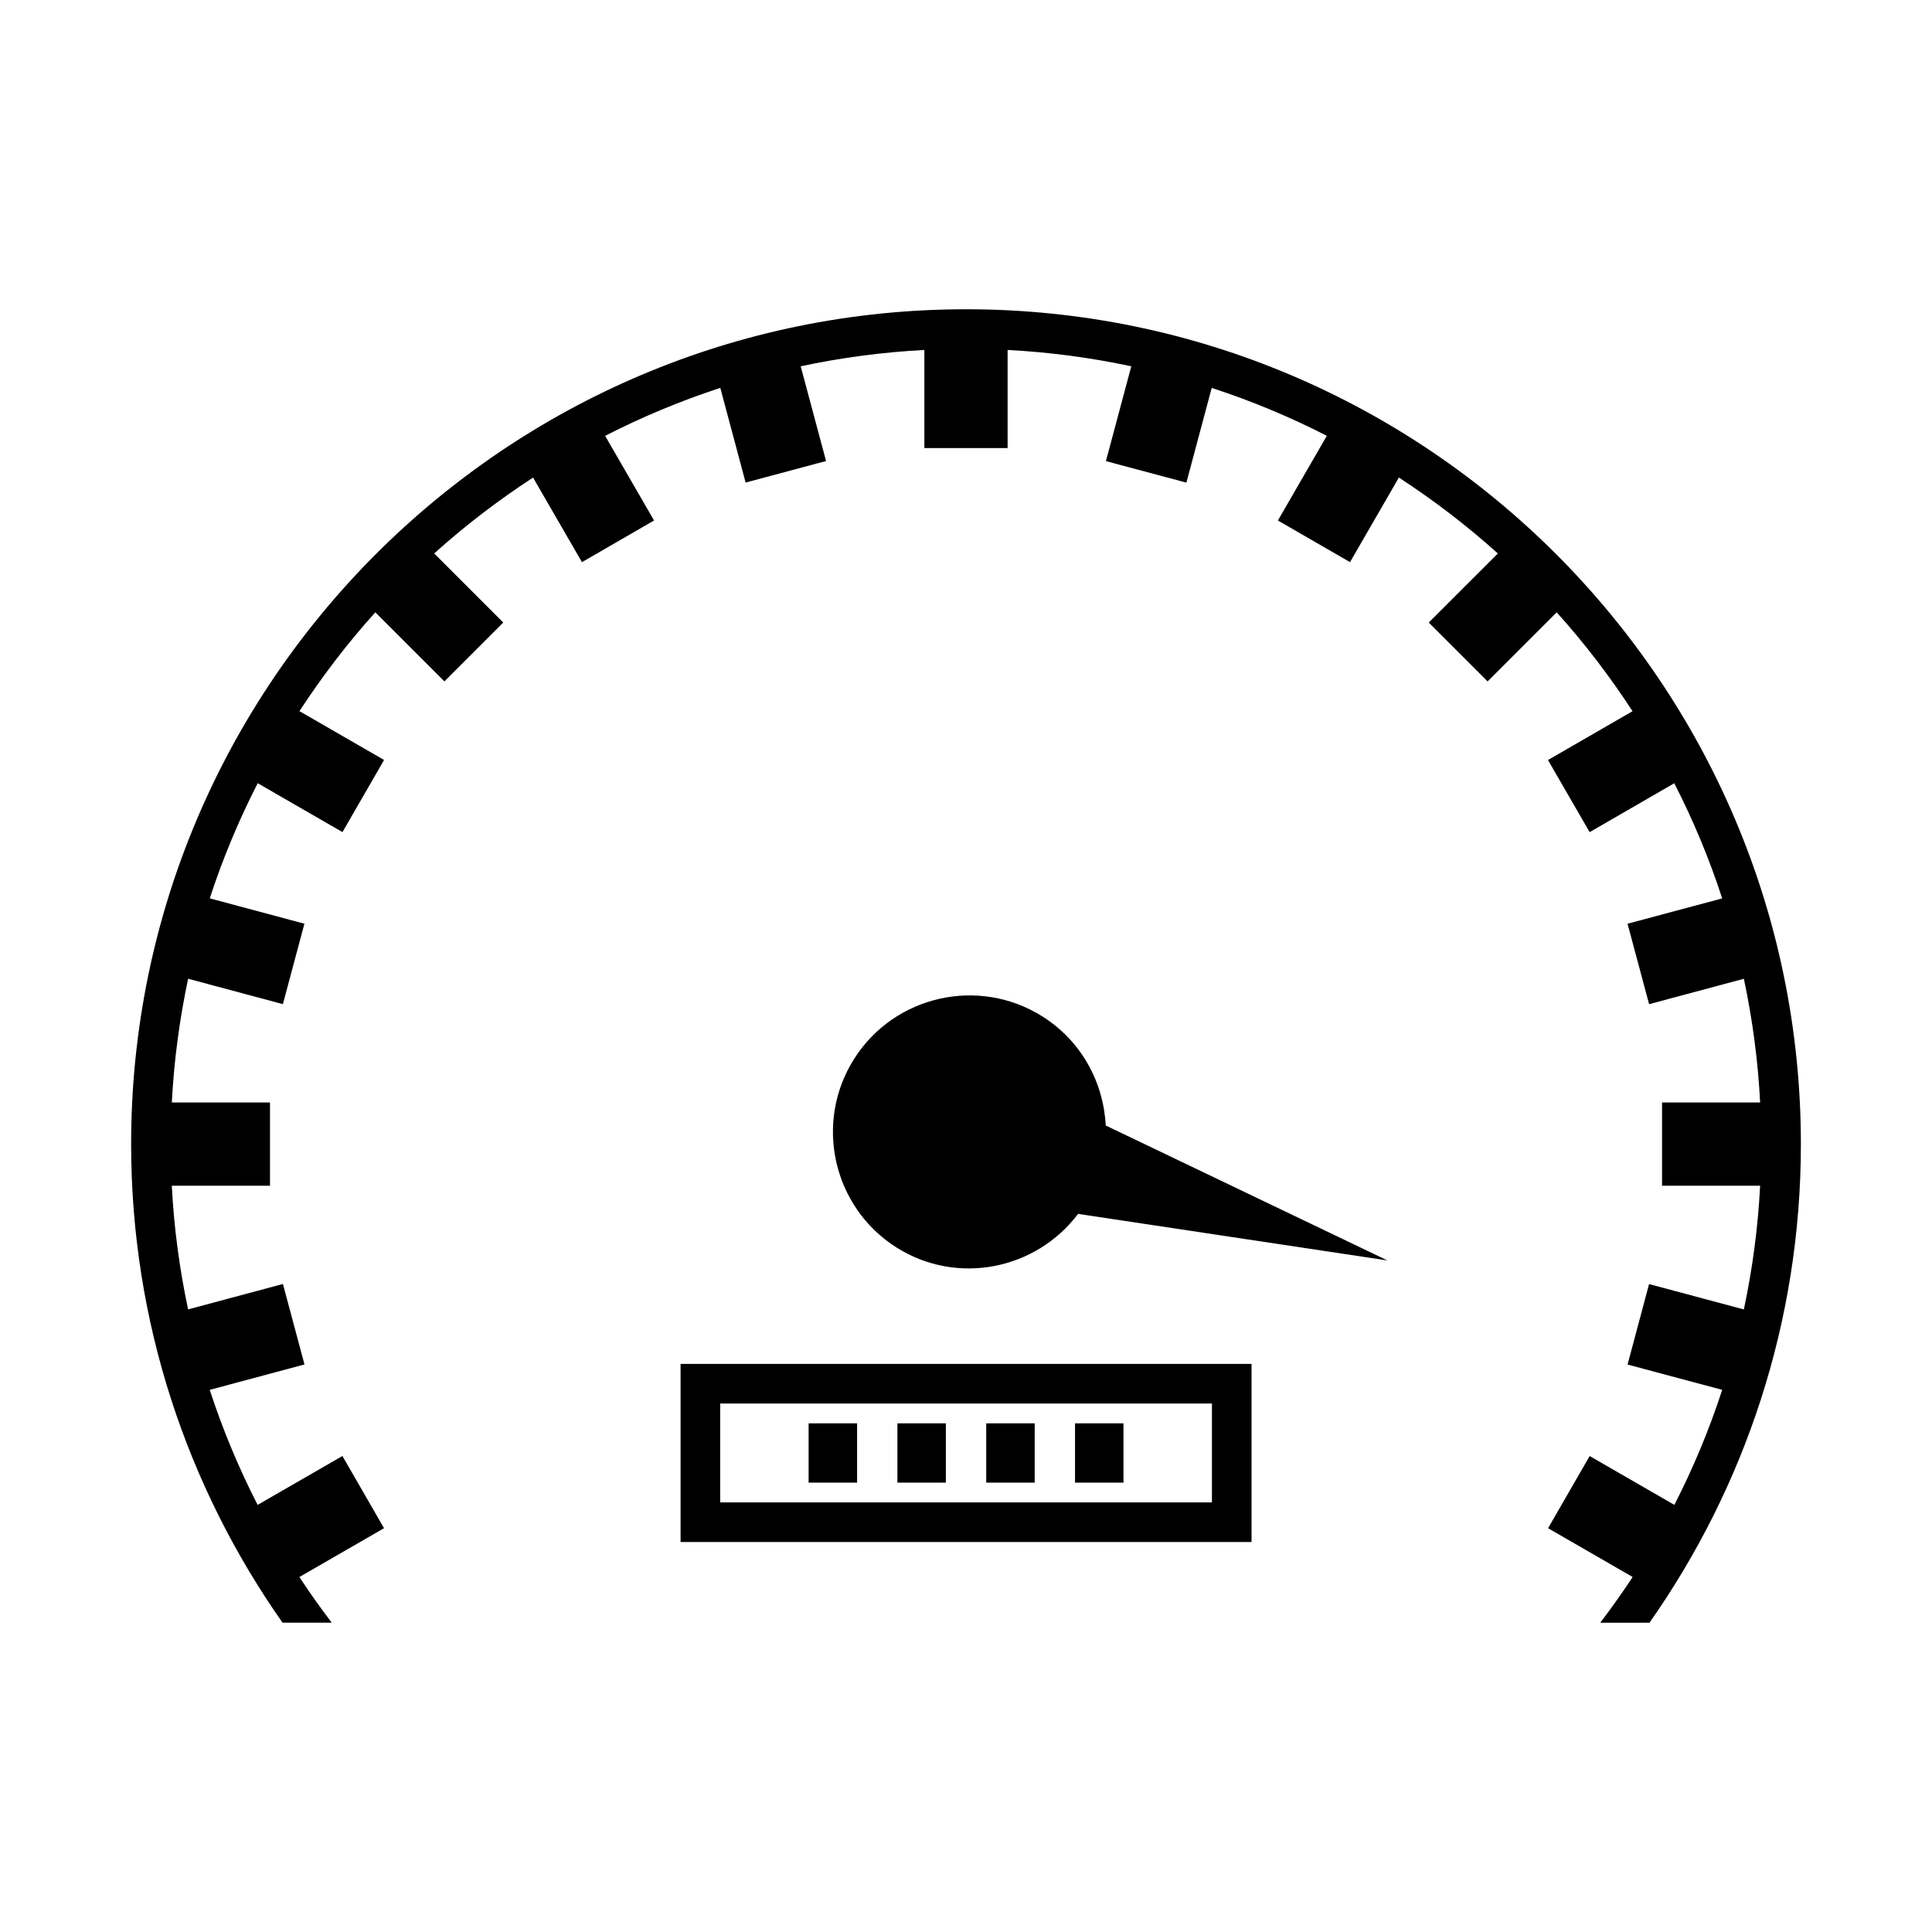
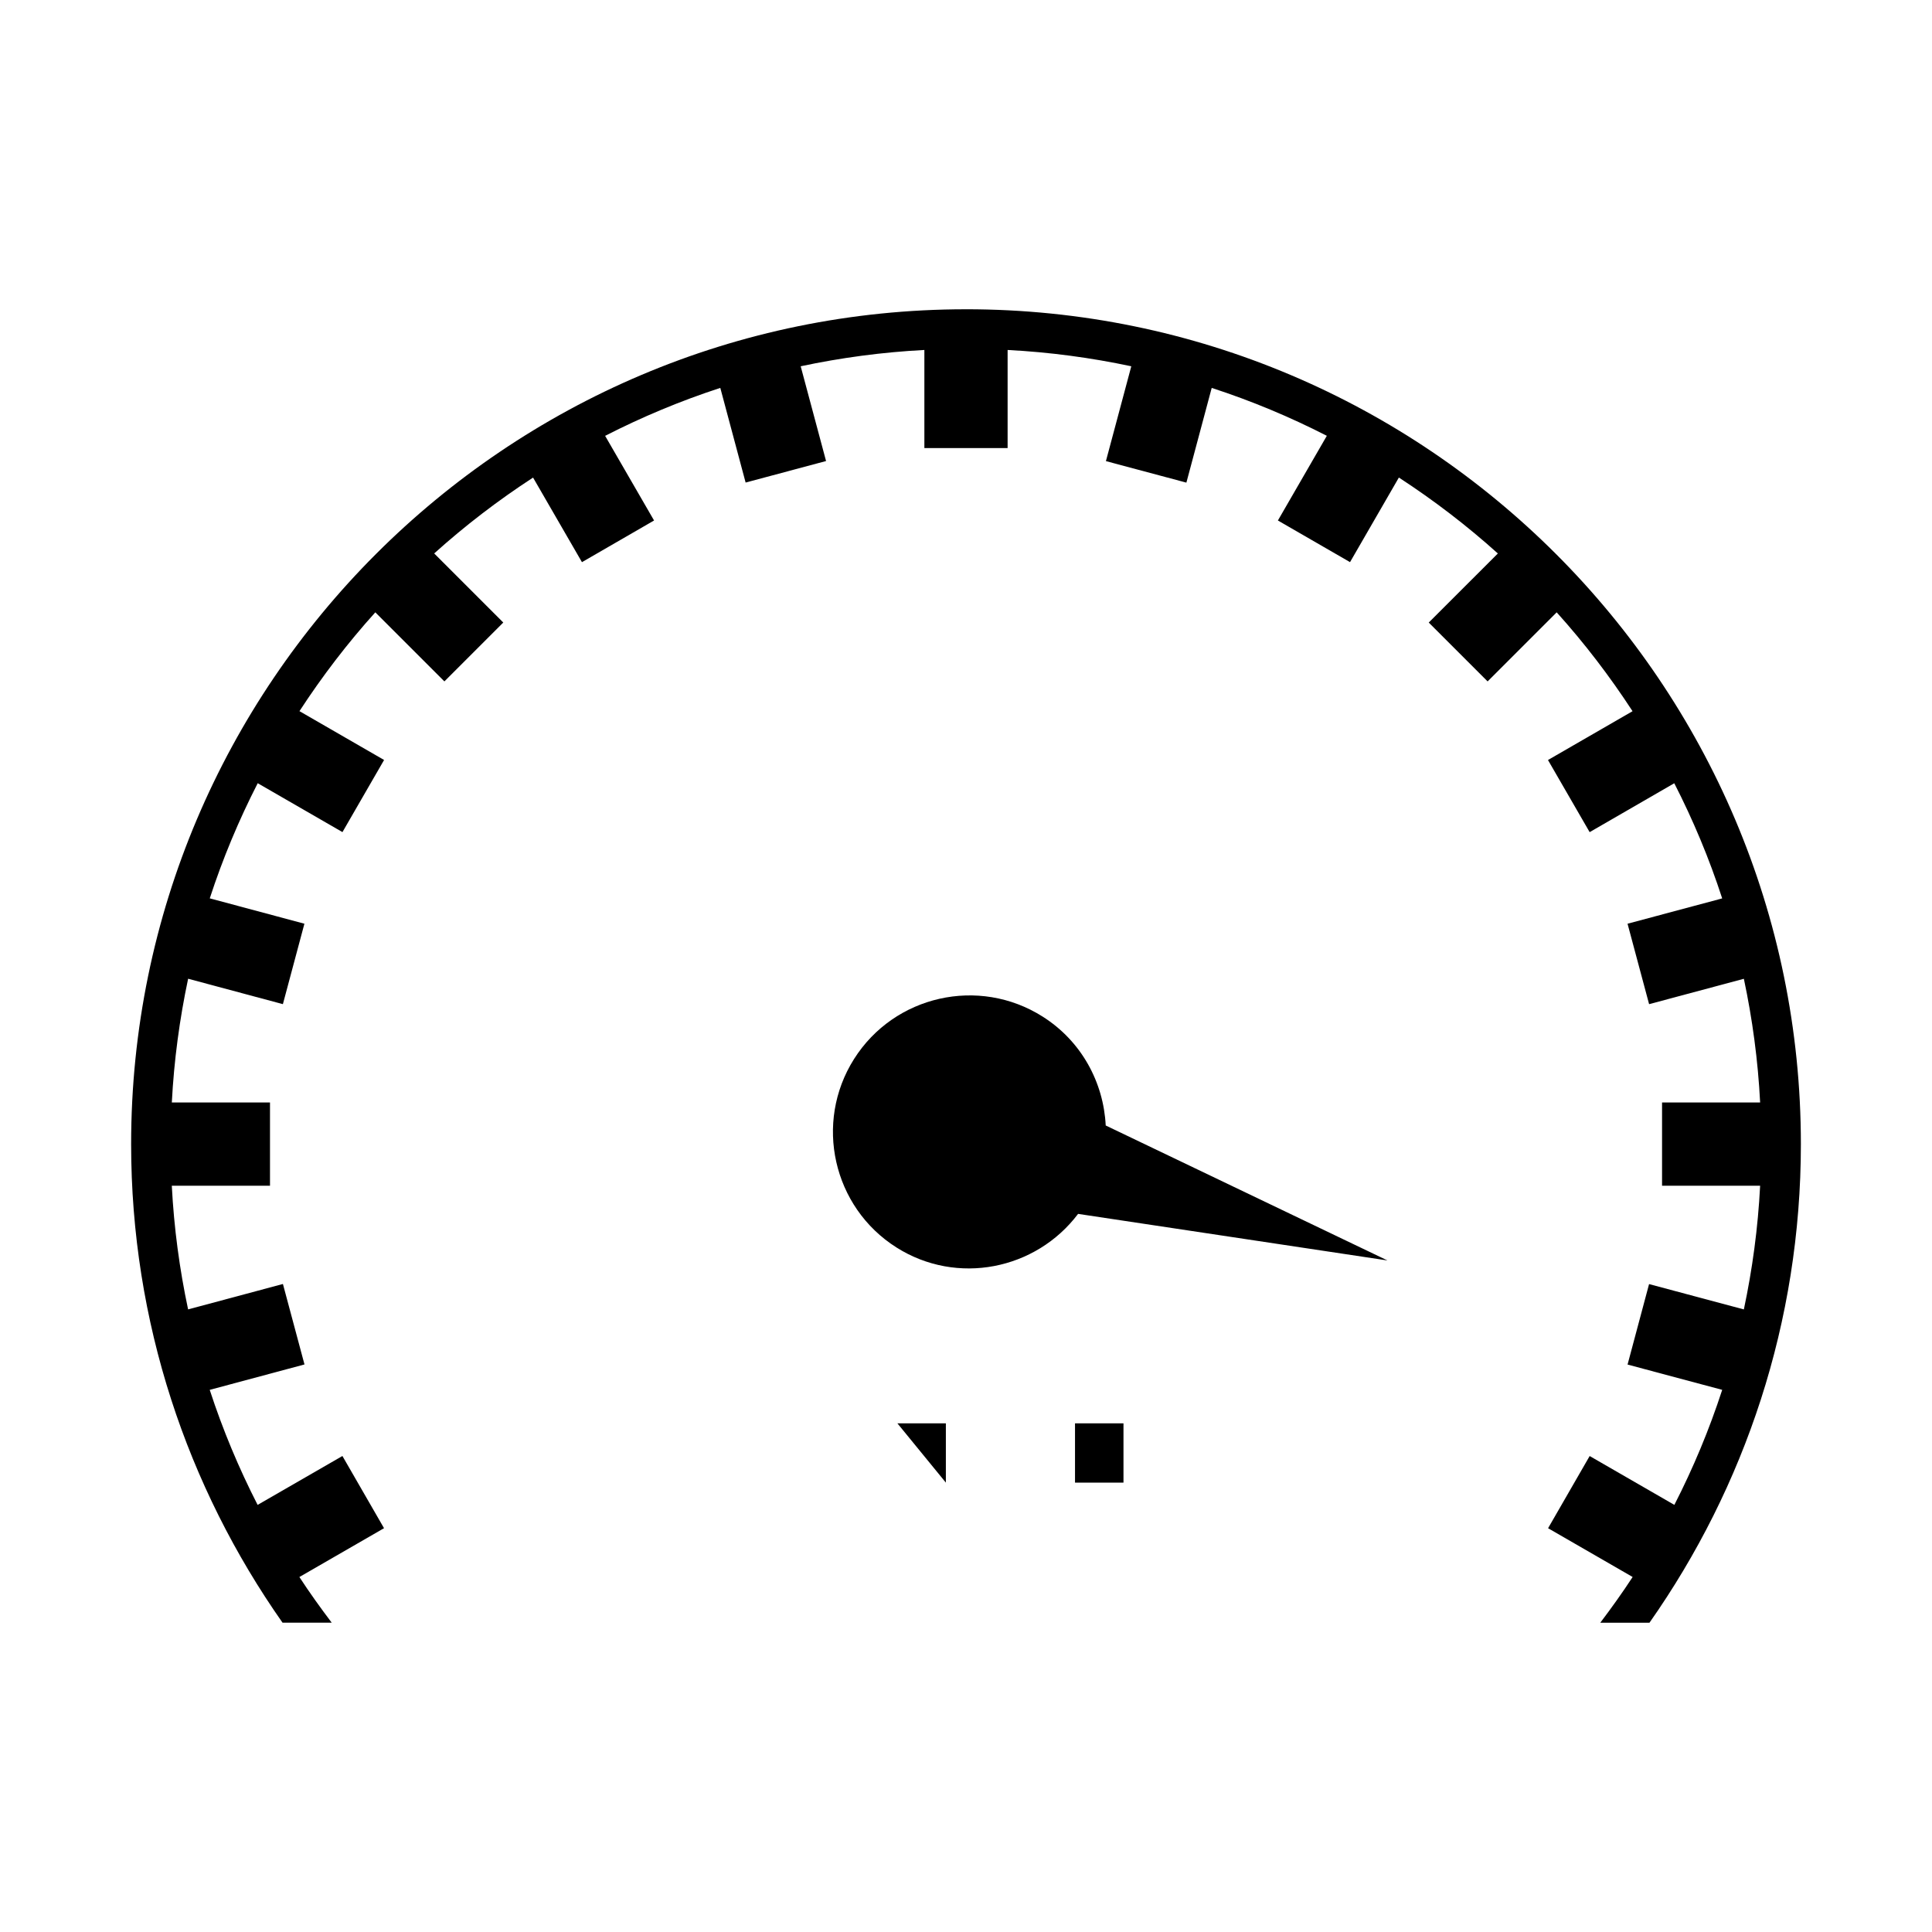
<svg xmlns="http://www.w3.org/2000/svg" fill="#000000" width="800px" height="800px" version="1.1" viewBox="144 144 512 512">
  <g>
    <path d="m420.28 413.39c-16.879-10.676-39.281-5.617-49.949 11.258-10.664 16.867-5.625 39.277 11.25 49.949 16.012 10.129 36.902 5.957 48.125-8.906l81.996 12.344-74.676-35.77c-0.566-11.391-6.406-22.348-16.746-28.875z" />
-     <path d="m324.36 552.65h151.31v-47.199h-151.31zm10.496-36.703h130.32v26.207h-130.32z" />
-     <path d="m358.29 521.2h12.844v15.711h-12.844z" />
-     <path d="m381.82 521.2h12.844v15.711h-12.844z" />
-     <path d="m405.36 521.2h12.844v15.711h-12.844z" />
+     <path d="m381.82 521.2h12.844v15.711z" />
    <path d="m428.89 521.2h12.844v15.711h-12.844z" />
    <path d="m400 225.96c-122 0-221.25 99.25-221.25 221.23 0 47.168 14.879 90.895 40.125 126.84h13.035c-2.981-3.938-5.867-7.957-8.57-12.105l22.43-12.938-11.027-19.133-22.473 12.957c-4.992-9.746-9.254-19.938-12.691-30.484l25.113-6.734-5.715-21.324-25.129 6.734c-2.266-10.648-3.742-21.586-4.32-32.77h26.023v-22.066l-26.016-0.004c0.578-11.184 2.062-22.133 4.32-32.789l25.113 6.734 5.703-21.316-25.082-6.719c3.441-10.57 7.711-20.758 12.707-30.516l22.457 12.957 11.031-19.113-22.426-12.941c6.031-9.254 12.738-18.023 20.102-26.188l18.309 18.305 15.602-15.602-18.309-18.309c8.176-7.363 16.945-14.074 26.203-20.105l12.957 22.414 19.109-11.043-12.969-22.43c9.762-4.996 19.957-9.262 30.523-12.707l6.711 25.086 21.316-5.703-6.723-25.113c10.66-2.266 21.602-3.742 32.777-4.32v26h22.059v-26c11.184 0.578 22.133 2.059 32.777 4.32l-6.723 25.133 21.324 5.703 6.711-25.102c10.57 3.438 20.746 7.699 30.508 12.691l-12.969 22.445 19.117 11.035 12.945-22.418c9.27 6.035 18.043 12.754 26.23 20.125l-18.316 18.305 15.602 15.598 18.305-18.305c7.367 8.176 14.074 16.945 20.102 26.199l-22.41 12.938 11.043 19.113 22.426-12.957c5 9.762 9.27 19.953 12.699 30.516l-25.082 6.711 5.711 21.316 25.113-6.723c2.266 10.66 3.742 21.594 4.312 32.777h-25.992v22.066h25.992c-0.57 11.184-2.051 22.121-4.312 32.777l-25.121-6.711-5.699 21.324 25.082 6.703c-3.434 10.559-7.688 20.734-12.68 30.484l-22.445-12.945-11.02 19.129 22.41 12.926c-2.707 4.152-5.59 8.172-8.574 12.117h13.035c25.25-35.938 40.125-79.664 40.125-126.84-0.012-121.99-99.266-221.24-221.26-221.24z" />
  </g>
</svg>